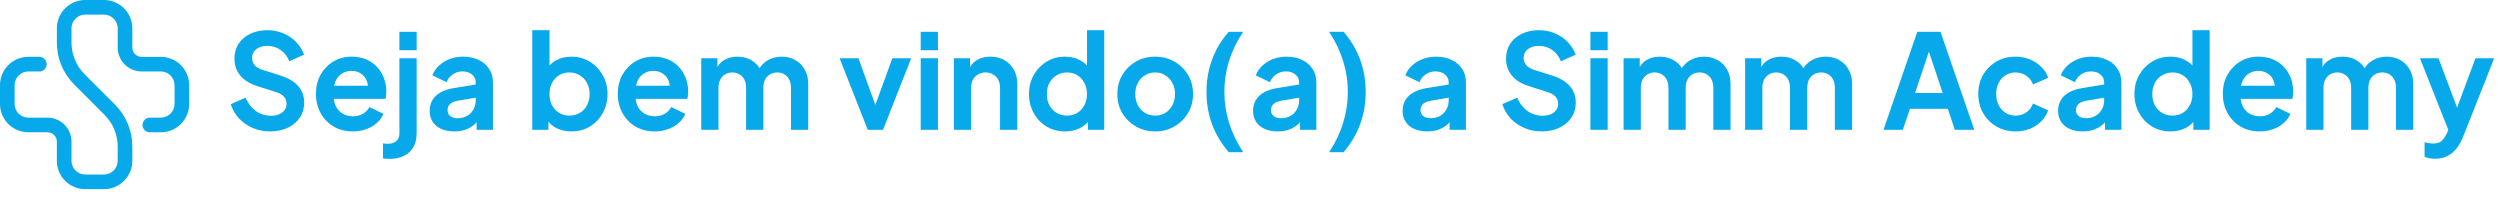
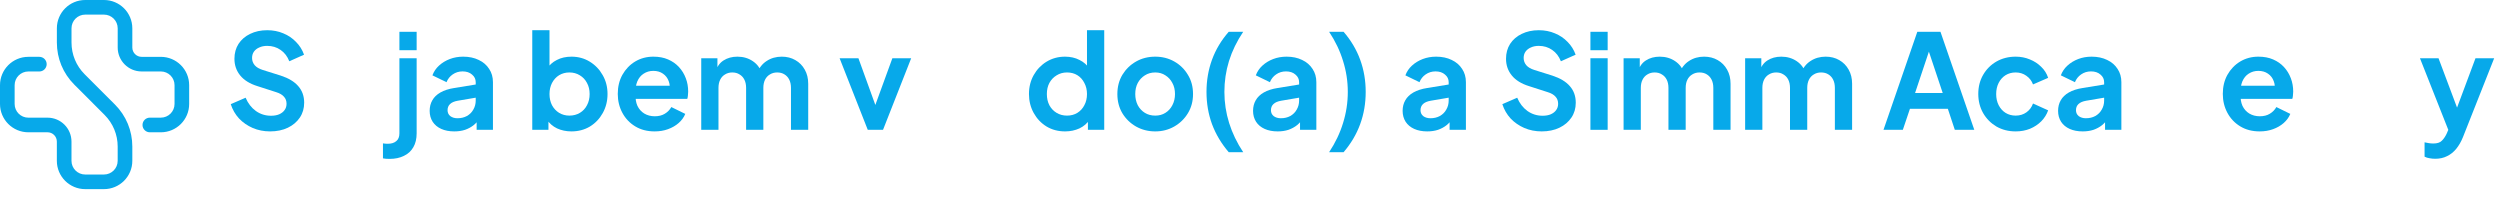
<svg xmlns="http://www.w3.org/2000/svg" width="266" height="21" viewBox="0 0 266 21" fill="none">
  <path d="M9.063 20.123C7.398 20.123 6.048 18.773 6.048 17.108V15.065C6.048 14.519 5.606 14.075 5.058 14.075H3.015C1.35 14.075 0 12.725 0 11.06V9.062C0 7.397 1.35 6.047 3.015 6.047H4.187C4.617 6.047 4.966 6.396 4.966 6.826C4.966 7.256 4.617 7.605 4.187 7.605H3.015C2.21 7.605 1.557 8.258 1.557 9.063V11.061C1.557 11.866 2.21 12.52 3.015 12.52H5.058C6.465 12.52 7.606 13.66 7.606 15.068V17.111C7.606 17.916 8.26 18.569 9.065 18.569H11.062C11.868 18.569 12.521 17.916 12.521 17.111V15.6C12.521 14.324 12.025 13.125 11.123 12.223L7.905 9.004C6.71 7.807 6.051 6.218 6.051 4.526V3.015C6.051 1.35 7.401 0 9.066 0H11.064C12.729 0 14.079 1.35 14.079 3.015V5.058C14.079 5.604 14.521 6.048 15.069 6.048H17.112C18.777 6.048 20.127 7.398 20.127 9.063V11.061C20.127 12.726 18.777 14.076 17.112 14.076H15.942C15.511 14.076 15.163 13.727 15.163 13.297C15.163 12.867 15.511 12.518 15.942 12.518H17.112C17.917 12.518 18.571 11.865 18.571 11.06V9.062C18.571 8.257 17.917 7.603 17.112 7.603H15.069C13.663 7.603 12.523 6.463 12.523 5.057V3.014C12.523 2.209 11.869 1.555 11.064 1.555H9.066C8.261 1.555 7.609 2.207 7.609 3.014V4.525C7.609 5.8 8.105 7 9.007 7.901L12.225 11.119C13.421 12.314 14.079 13.905 14.079 15.597V17.108C14.079 18.773 12.729 20.123 11.064 20.123H9.063Z" fill="#07A9EA" />
  <path d="M28.738 13.981C28.075 13.981 27.459 13.86 26.89 13.617C26.33 13.374 25.845 13.038 25.434 12.609C25.032 12.17 24.738 11.662 24.552 11.083L26.134 10.397C26.386 10.994 26.75 11.466 27.226 11.811C27.702 12.147 28.238 12.315 28.836 12.315C29.172 12.315 29.461 12.264 29.704 12.161C29.956 12.049 30.147 11.9 30.278 11.713C30.418 11.526 30.488 11.302 30.488 11.041C30.488 10.733 30.395 10.481 30.208 10.285C30.03 10.08 29.76 9.921 29.396 9.809L27.394 9.165C26.582 8.913 25.971 8.535 25.56 8.031C25.149 7.527 24.944 6.934 24.944 6.253C24.944 5.656 25.088 5.128 25.378 4.671C25.677 4.214 26.087 3.859 26.61 3.607C27.142 3.346 27.748 3.215 28.43 3.215C29.055 3.215 29.629 3.327 30.152 3.551C30.674 3.766 31.122 4.069 31.496 4.461C31.878 4.844 32.163 5.296 32.35 5.819L30.782 6.519C30.576 5.996 30.268 5.595 29.858 5.315C29.447 5.026 28.971 4.881 28.43 4.881C28.113 4.881 27.832 4.937 27.59 5.049C27.347 5.152 27.156 5.301 27.016 5.497C26.885 5.684 26.82 5.908 26.82 6.169C26.82 6.458 26.913 6.715 27.1 6.939C27.287 7.154 27.571 7.322 27.954 7.443L29.872 8.045C30.703 8.316 31.323 8.689 31.734 9.165C32.154 9.641 32.364 10.229 32.364 10.929C32.364 11.526 32.21 12.054 31.902 12.511C31.594 12.968 31.169 13.328 30.628 13.589C30.087 13.85 29.456 13.981 28.738 13.981Z" fill="#07A9EA" />
-   <path d="M37.536 13.981C36.752 13.981 36.066 13.804 35.478 13.449C34.89 13.094 34.433 12.614 34.106 12.007C33.78 11.4 33.616 10.728 33.616 9.991C33.616 9.226 33.78 8.549 34.106 7.961C34.442 7.364 34.895 6.892 35.464 6.547C36.043 6.202 36.687 6.029 37.396 6.029C37.994 6.029 38.516 6.127 38.964 6.323C39.422 6.519 39.809 6.79 40.126 7.135C40.444 7.48 40.686 7.877 40.854 8.325C41.022 8.764 41.106 9.24 41.106 9.753C41.106 9.884 41.097 10.019 41.078 10.159C41.069 10.299 41.046 10.42 41.008 10.523H35.128V9.123H39.972L39.104 9.781C39.188 9.352 39.165 8.969 39.034 8.633C38.913 8.297 38.708 8.031 38.418 7.835C38.138 7.639 37.798 7.541 37.396 7.541C37.014 7.541 36.673 7.639 36.374 7.835C36.076 8.022 35.847 8.302 35.688 8.675C35.539 9.039 35.483 9.482 35.52 10.005C35.483 10.472 35.544 10.887 35.702 11.251C35.87 11.606 36.113 11.881 36.43 12.077C36.757 12.273 37.13 12.371 37.55 12.371C37.97 12.371 38.325 12.282 38.614 12.105C38.913 11.928 39.146 11.69 39.314 11.391L40.798 12.119C40.649 12.483 40.416 12.805 40.098 13.085C39.781 13.365 39.403 13.584 38.964 13.743C38.535 13.902 38.059 13.981 37.536 13.981Z" fill="#07A9EA" />
  <path d="M41.447 16.907C41.325 16.907 41.199 16.902 41.069 16.893C40.938 16.884 40.831 16.87 40.747 16.851V15.255C40.915 15.283 41.083 15.297 41.251 15.297C41.643 15.297 41.946 15.204 42.161 15.017C42.385 14.84 42.497 14.564 42.497 14.191V6.197H44.331V14.191C44.331 14.77 44.214 15.26 43.981 15.661C43.747 16.072 43.411 16.38 42.973 16.585C42.543 16.8 42.035 16.907 41.447 16.907ZM42.497 5.343V3.383H44.331V5.343H42.497Z" fill="#07A9EA" />
  <path d="M48.334 13.981C47.802 13.981 47.34 13.892 46.948 13.715C46.556 13.538 46.253 13.286 46.038 12.959C45.823 12.623 45.716 12.236 45.716 11.797C45.716 11.377 45.809 11.004 45.996 10.677C46.183 10.341 46.472 10.061 46.864 9.837C47.256 9.613 47.751 9.454 48.348 9.361L50.84 8.955V10.355L48.698 10.719C48.334 10.784 48.063 10.901 47.886 11.069C47.709 11.237 47.62 11.456 47.62 11.727C47.62 11.988 47.718 12.198 47.914 12.357C48.119 12.506 48.371 12.581 48.67 12.581C49.053 12.581 49.389 12.502 49.678 12.343C49.977 12.175 50.205 11.946 50.364 11.657C50.532 11.368 50.616 11.05 50.616 10.705V8.745C50.616 8.418 50.485 8.148 50.224 7.933C49.972 7.709 49.636 7.597 49.216 7.597C48.824 7.597 48.474 7.704 48.166 7.919C47.867 8.124 47.648 8.4 47.508 8.745L46.01 8.017C46.159 7.616 46.393 7.27 46.71 6.981C47.037 6.682 47.419 6.449 47.858 6.281C48.297 6.113 48.773 6.029 49.286 6.029C49.911 6.029 50.462 6.146 50.938 6.379C51.414 6.603 51.783 6.92 52.044 7.331C52.315 7.732 52.45 8.204 52.45 8.745V13.813H50.714V12.511L51.106 12.483C50.91 12.81 50.677 13.085 50.406 13.309C50.135 13.524 49.827 13.692 49.482 13.813C49.137 13.925 48.754 13.981 48.334 13.981Z" fill="#07A9EA" />
  <path d="M60.791 13.981C60.241 13.981 59.732 13.874 59.265 13.659C58.808 13.435 58.444 13.118 58.173 12.707L58.355 12.343V13.813H56.633V3.215H58.467V7.709L58.187 7.331C58.449 6.92 58.803 6.603 59.251 6.379C59.699 6.146 60.217 6.029 60.805 6.029C61.524 6.029 62.173 6.206 62.751 6.561C63.33 6.916 63.787 7.392 64.123 7.989C64.469 8.586 64.641 9.258 64.641 10.005C64.641 10.742 64.473 11.414 64.137 12.021C63.801 12.628 63.344 13.108 62.765 13.463C62.187 13.808 61.529 13.981 60.791 13.981ZM60.581 12.301C61.001 12.301 61.375 12.203 61.701 12.007C62.028 11.811 62.28 11.54 62.457 11.195C62.644 10.85 62.737 10.453 62.737 10.005C62.737 9.557 62.644 9.165 62.457 8.829C62.28 8.484 62.028 8.213 61.701 8.017C61.375 7.812 61.001 7.709 60.581 7.709C60.18 7.709 59.816 7.807 59.489 8.003C59.172 8.199 58.92 8.474 58.733 8.829C58.556 9.174 58.467 9.566 58.467 10.005C58.467 10.453 58.556 10.85 58.733 11.195C58.92 11.54 59.172 11.811 59.489 12.007C59.816 12.203 60.18 12.301 60.581 12.301Z" fill="#07A9EA" />
  <path d="M69.651 13.981C68.868 13.981 68.181 13.804 67.594 13.449C67.005 13.094 66.548 12.614 66.222 12.007C65.895 11.4 65.731 10.728 65.731 9.991C65.731 9.226 65.895 8.549 66.222 7.961C66.558 7.364 67.01 6.892 67.579 6.547C68.158 6.202 68.802 6.029 69.511 6.029C70.109 6.029 70.632 6.127 71.079 6.323C71.537 6.519 71.924 6.79 72.242 7.135C72.559 7.48 72.802 7.877 72.969 8.325C73.138 8.764 73.222 9.24 73.222 9.753C73.222 9.884 73.212 10.019 73.194 10.159C73.184 10.299 73.161 10.42 73.124 10.523H67.243V9.123H72.088L71.219 9.781C71.303 9.352 71.28 8.969 71.15 8.633C71.028 8.297 70.823 8.031 70.534 7.835C70.254 7.639 69.913 7.541 69.511 7.541C69.129 7.541 68.788 7.639 68.49 7.835C68.191 8.022 67.962 8.302 67.803 8.675C67.654 9.039 67.598 9.482 67.635 10.005C67.598 10.472 67.659 10.887 67.817 11.251C67.986 11.606 68.228 11.881 68.546 12.077C68.872 12.273 69.246 12.371 69.665 12.371C70.085 12.371 70.44 12.282 70.73 12.105C71.028 11.928 71.261 11.69 71.43 11.391L72.913 12.119C72.764 12.483 72.531 12.805 72.213 13.085C71.896 13.365 71.518 13.584 71.079 13.743C70.65 13.902 70.174 13.981 69.651 13.981Z" fill="#07A9EA" />
  <path d="M74.612 13.813V6.197H76.334V7.961L76.138 7.667C76.278 7.116 76.558 6.706 76.978 6.435C77.398 6.164 77.892 6.029 78.462 6.029C79.087 6.029 79.638 6.192 80.114 6.519C80.59 6.846 80.898 7.275 81.038 7.807L80.52 7.849C80.753 7.242 81.103 6.79 81.57 6.491C82.037 6.183 82.573 6.029 83.18 6.029C83.721 6.029 84.202 6.15 84.622 6.393C85.051 6.636 85.387 6.976 85.63 7.415C85.873 7.844 85.994 8.344 85.994 8.913V13.813H84.16V9.347C84.16 9.011 84.099 8.722 83.978 8.479C83.856 8.236 83.689 8.05 83.474 7.919C83.259 7.779 82.998 7.709 82.69 7.709C82.4 7.709 82.144 7.779 81.92 7.919C81.696 8.05 81.523 8.236 81.402 8.479C81.281 8.722 81.22 9.011 81.22 9.347V13.813H79.386V9.347C79.386 9.011 79.325 8.722 79.204 8.479C79.082 8.236 78.91 8.05 78.686 7.919C78.471 7.779 78.215 7.709 77.916 7.709C77.626 7.709 77.37 7.779 77.146 7.919C76.922 8.05 76.749 8.236 76.628 8.479C76.507 8.722 76.446 9.011 76.446 9.347V13.813H74.612Z" fill="#07A9EA" />
  <path d="M92.33 13.813L89.334 6.197H91.336L93.506 12.189H92.764L94.948 6.197H96.95L93.954 13.813H92.33Z" fill="#07A9EA" />
-   <path d="M97.963 13.813V6.197H99.797V13.813H97.963ZM97.963 5.343V3.383H99.797V5.343H97.963Z" fill="#07A9EA" />
-   <path d="M101.491 13.813V6.197H103.213V7.695L103.073 7.429C103.25 6.972 103.539 6.626 103.941 6.393C104.351 6.15 104.827 6.029 105.369 6.029C105.929 6.029 106.423 6.15 106.853 6.393C107.291 6.636 107.632 6.976 107.875 7.415C108.117 7.844 108.239 8.344 108.239 8.913V13.813H106.405V9.347C106.405 9.011 106.339 8.722 106.209 8.479C106.078 8.236 105.896 8.05 105.663 7.919C105.439 7.779 105.173 7.709 104.865 7.709C104.566 7.709 104.3 7.779 104.067 7.919C103.833 8.05 103.651 8.236 103.521 8.479C103.39 8.722 103.325 9.011 103.325 9.347V13.813H101.491Z" fill="#07A9EA" />
  <path d="M113.332 13.981C112.594 13.981 111.936 13.808 111.358 13.463C110.779 13.108 110.322 12.628 109.986 12.021C109.65 11.414 109.482 10.742 109.482 10.005C109.482 9.258 109.65 8.586 109.986 7.989C110.322 7.392 110.779 6.916 111.358 6.561C111.946 6.206 112.599 6.029 113.318 6.029C113.896 6.029 114.41 6.146 114.858 6.379C115.315 6.603 115.674 6.92 115.936 7.331L115.656 7.709V3.215H117.49V13.813H115.754V12.343L115.95 12.707C115.688 13.118 115.324 13.435 114.858 13.659C114.391 13.874 113.882 13.981 113.332 13.981ZM113.528 12.301C113.948 12.301 114.316 12.203 114.634 12.007C114.951 11.811 115.198 11.54 115.376 11.195C115.562 10.85 115.656 10.453 115.656 10.005C115.656 9.566 115.562 9.174 115.376 8.829C115.198 8.474 114.951 8.199 114.634 8.003C114.316 7.807 113.948 7.709 113.528 7.709C113.117 7.709 112.748 7.812 112.422 8.017C112.095 8.213 111.838 8.484 111.652 8.829C111.474 9.165 111.386 9.557 111.386 10.005C111.386 10.453 111.474 10.85 111.652 11.195C111.838 11.54 112.095 11.811 112.422 12.007C112.748 12.203 113.117 12.301 113.528 12.301Z" fill="#07A9EA" />
  <path d="M122.92 13.981C122.173 13.981 121.492 13.808 120.876 13.463C120.269 13.118 119.784 12.646 119.42 12.049C119.065 11.452 118.888 10.77 118.888 10.005C118.888 9.24 119.065 8.558 119.42 7.961C119.784 7.364 120.269 6.892 120.876 6.547C121.482 6.202 122.164 6.029 122.92 6.029C123.666 6.029 124.343 6.202 124.95 6.547C125.556 6.892 126.037 7.364 126.392 7.961C126.756 8.549 126.938 9.23 126.938 10.005C126.938 10.77 126.756 11.452 126.392 12.049C126.028 12.646 125.542 13.118 124.936 13.463C124.329 13.808 123.657 13.981 122.92 13.981ZM122.92 12.301C123.33 12.301 123.69 12.203 123.998 12.007C124.315 11.811 124.562 11.54 124.74 11.195C124.926 10.84 125.02 10.444 125.02 10.005C125.02 9.557 124.926 9.165 124.74 8.829C124.562 8.484 124.315 8.213 123.998 8.017C123.69 7.812 123.33 7.709 122.92 7.709C122.5 7.709 122.131 7.812 121.814 8.017C121.496 8.213 121.244 8.484 121.058 8.829C120.88 9.165 120.792 9.557 120.792 10.005C120.792 10.444 120.88 10.84 121.058 11.195C121.244 11.54 121.496 11.811 121.814 12.007C122.131 12.203 122.5 12.301 122.92 12.301Z" fill="#07A9EA" />
  <path d="M130.737 16.193C129.953 15.278 129.36 14.284 128.959 13.211C128.567 12.138 128.371 10.994 128.371 9.781C128.371 8.568 128.567 7.424 128.959 6.351C129.351 5.278 129.943 4.288 130.737 3.383H132.277C131.605 4.382 131.101 5.418 130.765 6.491C130.438 7.555 130.275 8.652 130.275 9.781C130.275 10.91 130.443 12.012 130.779 13.085C131.115 14.158 131.614 15.194 132.277 16.193H130.737Z" fill="#07A9EA" />
  <path d="M135.943 13.981C135.411 13.981 134.949 13.892 134.557 13.715C134.165 13.538 133.862 13.286 133.647 12.959C133.433 12.623 133.325 12.236 133.325 11.797C133.325 11.377 133.419 11.004 133.605 10.677C133.792 10.341 134.081 10.061 134.473 9.837C134.865 9.613 135.36 9.454 135.957 9.361L138.449 8.955V10.355L136.307 10.719C135.943 10.784 135.673 10.901 135.495 11.069C135.318 11.237 135.229 11.456 135.229 11.727C135.229 11.988 135.327 12.198 135.523 12.357C135.729 12.506 135.981 12.581 136.279 12.581C136.662 12.581 136.998 12.502 137.287 12.343C137.586 12.175 137.815 11.946 137.973 11.657C138.141 11.368 138.225 11.05 138.225 10.705V8.745C138.225 8.418 138.095 8.148 137.833 7.933C137.581 7.709 137.245 7.597 136.825 7.597C136.433 7.597 136.083 7.704 135.775 7.919C135.477 8.124 135.257 8.4 135.117 8.745L133.619 8.017C133.769 7.616 134.002 7.27 134.319 6.981C134.646 6.682 135.029 6.449 135.467 6.281C135.906 6.113 136.382 6.029 136.895 6.029C137.521 6.029 138.071 6.146 138.547 6.379C139.023 6.603 139.392 6.92 139.653 7.331C139.924 7.732 140.059 8.204 140.059 8.745V13.813H138.323V12.511L138.715 12.483C138.519 12.81 138.286 13.085 138.015 13.309C137.745 13.524 137.437 13.692 137.091 13.813C136.746 13.925 136.363 13.981 135.943 13.981Z" fill="#07A9EA" />
  <path d="M141.418 16.193C142.081 15.194 142.576 14.158 142.902 13.085C143.238 12.012 143.406 10.91 143.406 9.781C143.406 8.652 143.238 7.555 142.902 6.491C142.576 5.418 142.081 4.382 141.418 3.383H142.958C143.742 4.288 144.33 5.278 144.722 6.351C145.114 7.424 145.31 8.568 145.31 9.781C145.31 10.994 145.114 12.138 144.722 13.211C144.33 14.284 143.742 15.278 142.958 16.193H141.418Z" fill="#07A9EA" />
  <path d="M151.857 13.981C151.325 13.981 150.863 13.892 150.471 13.715C150.079 13.538 149.776 13.286 149.561 12.959C149.347 12.623 149.239 12.236 149.239 11.797C149.239 11.377 149.333 11.004 149.519 10.677C149.706 10.341 149.995 10.061 150.387 9.837C150.779 9.613 151.274 9.454 151.871 9.361L154.363 8.955V10.355L152.221 10.719C151.857 10.784 151.587 10.901 151.409 11.069C151.232 11.237 151.143 11.456 151.143 11.727C151.143 11.988 151.241 12.198 151.437 12.357C151.643 12.506 151.895 12.581 152.193 12.581C152.576 12.581 152.912 12.502 153.201 12.343C153.5 12.175 153.729 11.946 153.887 11.657C154.055 11.368 154.139 11.05 154.139 10.705V8.745C154.139 8.418 154.009 8.148 153.747 7.933C153.495 7.709 153.159 7.597 152.739 7.597C152.347 7.597 151.997 7.704 151.689 7.919C151.391 8.124 151.171 8.4 151.031 8.745L149.533 8.017C149.683 7.616 149.916 7.27 150.233 6.981C150.56 6.682 150.943 6.449 151.381 6.281C151.82 6.113 152.296 6.029 152.809 6.029C153.435 6.029 153.985 6.146 154.461 6.379C154.937 6.603 155.306 6.92 155.567 7.331C155.838 7.732 155.973 8.204 155.973 8.745V13.813H154.237V12.511L154.629 12.483C154.433 12.81 154.2 13.085 153.929 13.309C153.659 13.524 153.351 13.692 153.005 13.813C152.66 13.925 152.277 13.981 151.857 13.981Z" fill="#07A9EA" />
  <path d="M164.035 13.981C163.372 13.981 162.756 13.86 162.187 13.617C161.627 13.374 161.141 13.038 160.731 12.609C160.329 12.17 160.035 11.662 159.849 11.083L161.431 10.397C161.683 10.994 162.047 11.466 162.523 11.811C162.999 12.147 163.535 12.315 164.133 12.315C164.469 12.315 164.758 12.264 165.001 12.161C165.253 12.049 165.444 11.9 165.575 11.713C165.715 11.526 165.785 11.302 165.785 11.041C165.785 10.733 165.691 10.481 165.505 10.285C165.327 10.08 165.057 9.921 164.693 9.809L162.691 9.165C161.879 8.913 161.267 8.535 160.857 8.031C160.446 7.527 160.241 6.934 160.241 6.253C160.241 5.656 160.385 5.128 160.675 4.671C160.973 4.214 161.384 3.859 161.907 3.607C162.439 3.346 163.045 3.215 163.727 3.215C164.352 3.215 164.926 3.327 165.449 3.551C165.971 3.766 166.419 4.069 166.793 4.461C167.175 4.844 167.46 5.296 167.647 5.819L166.079 6.519C165.873 5.996 165.565 5.595 165.155 5.315C164.744 5.026 164.268 4.881 163.727 4.881C163.409 4.881 163.129 4.937 162.887 5.049C162.644 5.152 162.453 5.301 162.313 5.497C162.182 5.684 162.117 5.908 162.117 6.169C162.117 6.458 162.21 6.715 162.397 6.939C162.583 7.154 162.868 7.322 163.251 7.443L165.169 8.045C165.999 8.316 166.62 8.689 167.031 9.165C167.451 9.641 167.661 10.229 167.661 10.929C167.661 11.526 167.507 12.054 167.199 12.511C166.891 12.968 166.466 13.328 165.925 13.589C165.383 13.85 164.753 13.981 164.035 13.981Z" fill="#07A9EA" />
  <path d="M169.221 13.813V6.197H171.055V13.813H169.221ZM169.221 5.343V3.383H171.055V5.343H169.221Z" fill="#07A9EA" />
  <path d="M172.749 13.813V6.197H174.471V7.961L174.275 7.667C174.415 7.116 174.695 6.706 175.115 6.435C175.535 6.164 176.029 6.029 176.599 6.029C177.224 6.029 177.775 6.192 178.251 6.519C178.727 6.846 179.035 7.275 179.175 7.807L178.657 7.849C178.89 7.242 179.24 6.79 179.707 6.491C180.173 6.183 180.71 6.029 181.317 6.029C181.858 6.029 182.339 6.15 182.759 6.393C183.188 6.636 183.524 6.976 183.767 7.415C184.009 7.844 184.131 8.344 184.131 8.913V13.813H182.297V9.347C182.297 9.011 182.236 8.722 182.115 8.479C181.993 8.236 181.825 8.05 181.611 7.919C181.396 7.779 181.135 7.709 180.827 7.709C180.537 7.709 180.281 7.779 180.057 7.919C179.833 8.05 179.66 8.236 179.539 8.479C179.417 8.722 179.357 9.011 179.357 9.347V13.813H177.523V9.347C177.523 9.011 177.462 8.722 177.341 8.479C177.219 8.236 177.047 8.05 176.823 7.919C176.608 7.779 176.351 7.709 176.053 7.709C175.763 7.709 175.507 7.779 175.283 7.919C175.059 8.05 174.886 8.236 174.765 8.479C174.643 8.722 174.583 9.011 174.583 9.347V13.813H172.749Z" fill="#07A9EA" />
  <path d="M185.682 13.813V6.197H187.404V7.961L187.208 7.667C187.348 7.116 187.628 6.706 188.048 6.435C188.468 6.164 188.963 6.029 189.532 6.029C190.157 6.029 190.708 6.192 191.184 6.519C191.66 6.846 191.968 7.275 192.108 7.807L191.59 7.849C191.823 7.242 192.173 6.79 192.64 6.491C193.107 6.183 193.643 6.029 194.25 6.029C194.791 6.029 195.272 6.15 195.692 6.393C196.121 6.636 196.457 6.976 196.7 7.415C196.943 7.844 197.064 8.344 197.064 8.913V13.813H195.23V9.347C195.23 9.011 195.169 8.722 195.048 8.479C194.927 8.236 194.759 8.05 194.544 7.919C194.329 7.779 194.068 7.709 193.76 7.709C193.471 7.709 193.214 7.779 192.99 7.919C192.766 8.05 192.593 8.236 192.472 8.479C192.351 8.722 192.29 9.011 192.29 9.347V13.813H190.456V9.347C190.456 9.011 190.395 8.722 190.274 8.479C190.153 8.236 189.98 8.05 189.756 7.919C189.541 7.779 189.285 7.709 188.986 7.709C188.697 7.709 188.44 7.779 188.216 7.919C187.992 8.05 187.819 8.236 187.698 8.479C187.577 8.722 187.516 9.011 187.516 9.347V13.813H185.682Z" fill="#07A9EA" />
  <path d="M200.404 13.813L204.002 3.383H206.466L210.064 13.813H207.992L207.25 11.573H203.218L202.462 13.813H200.404ZM203.764 9.893H206.704L204.968 4.699H205.5L203.764 9.893Z" fill="#07A9EA" />
  <path d="M214.465 13.981C213.709 13.981 213.028 13.808 212.421 13.463C211.824 13.108 211.353 12.632 211.007 12.035C210.662 11.428 210.489 10.747 210.489 9.991C210.489 9.235 210.662 8.558 211.007 7.961C211.353 7.364 211.824 6.892 212.421 6.547C213.028 6.202 213.709 6.029 214.465 6.029C215.007 6.029 215.511 6.127 215.977 6.323C216.444 6.51 216.845 6.771 217.181 7.107C217.527 7.434 217.774 7.826 217.923 8.283L216.313 8.983C216.173 8.6 215.935 8.292 215.599 8.059C215.273 7.826 214.895 7.709 214.465 7.709C214.064 7.709 213.705 7.807 213.387 8.003C213.079 8.199 212.837 8.47 212.659 8.815C212.482 9.16 212.393 9.557 212.393 10.005C212.393 10.453 212.482 10.85 212.659 11.195C212.837 11.54 213.079 11.811 213.387 12.007C213.705 12.203 214.064 12.301 214.465 12.301C214.904 12.301 215.287 12.184 215.613 11.951C215.94 11.718 216.173 11.405 216.313 11.013L217.923 11.741C217.774 12.17 217.531 12.558 217.195 12.903C216.859 13.239 216.458 13.505 215.991 13.701C215.525 13.888 215.016 13.981 214.465 13.981Z" fill="#07A9EA" />
  <path d="M221.598 13.981C221.066 13.981 220.604 13.892 220.212 13.715C219.82 13.538 219.516 13.286 219.302 12.959C219.087 12.623 218.98 12.236 218.98 11.797C218.98 11.377 219.073 11.004 219.26 10.677C219.446 10.341 219.736 10.061 220.128 9.837C220.52 9.613 221.014 9.454 221.612 9.361L224.104 8.955V10.355L221.962 10.719C221.598 10.784 221.327 10.901 221.15 11.069C220.972 11.237 220.884 11.456 220.884 11.727C220.884 11.988 220.982 12.198 221.178 12.357C221.383 12.506 221.635 12.581 221.934 12.581C222.316 12.581 222.652 12.502 222.942 12.343C223.24 12.175 223.469 11.946 223.628 11.657C223.796 11.368 223.88 11.05 223.88 10.705V8.745C223.88 8.418 223.749 8.148 223.488 7.933C223.236 7.709 222.9 7.597 222.48 7.597C222.088 7.597 221.738 7.704 221.43 7.919C221.131 8.124 220.912 8.4 220.772 8.745L219.274 8.017C219.423 7.616 219.656 7.27 219.974 6.981C220.3 6.682 220.683 6.449 221.122 6.281C221.56 6.113 222.036 6.029 222.55 6.029C223.175 6.029 223.726 6.146 224.202 6.379C224.678 6.603 225.046 6.92 225.308 7.331C225.578 7.732 225.714 8.204 225.714 8.745V13.813H223.978V12.511L224.37 12.483C224.174 12.81 223.94 13.085 223.67 13.309C223.399 13.524 223.091 13.692 222.746 13.813C222.4 13.925 222.018 13.981 221.598 13.981Z" fill="#07A9EA" />
-   <path d="M230.951 13.981C230.213 13.981 229.555 13.808 228.977 13.463C228.398 13.108 227.941 12.628 227.605 12.021C227.269 11.414 227.101 10.742 227.101 10.005C227.101 9.258 227.269 8.586 227.605 7.989C227.941 7.392 228.398 6.916 228.977 6.561C229.565 6.206 230.218 6.029 230.937 6.029C231.515 6.029 232.029 6.146 232.477 6.379C232.934 6.603 233.293 6.92 233.555 7.331L233.275 7.709V3.215H235.109V13.813H233.373V12.343L233.569 12.707C233.307 13.118 232.943 13.435 232.477 13.659C232.01 13.874 231.501 13.981 230.951 13.981ZM231.147 12.301C231.567 12.301 231.935 12.203 232.253 12.007C232.57 11.811 232.817 11.54 232.995 11.195C233.181 10.85 233.275 10.453 233.275 10.005C233.275 9.566 233.181 9.174 232.995 8.829C232.817 8.474 232.57 8.199 232.253 8.003C231.935 7.807 231.567 7.709 231.147 7.709C230.736 7.709 230.367 7.812 230.041 8.017C229.714 8.213 229.457 8.484 229.271 8.829C229.093 9.165 229.005 9.557 229.005 10.005C229.005 10.453 229.093 10.85 229.271 11.195C229.457 11.54 229.714 11.811 230.041 12.007C230.367 12.203 230.736 12.301 231.147 12.301Z" fill="#07A9EA" />
  <path d="M240.427 13.981C239.643 13.981 238.957 13.804 238.369 13.449C237.781 13.094 237.324 12.614 236.997 12.007C236.67 11.4 236.507 10.728 236.507 9.991C236.507 9.226 236.67 8.549 236.997 7.961C237.333 7.364 237.786 6.892 238.355 6.547C238.934 6.202 239.578 6.029 240.287 6.029C240.884 6.029 241.407 6.127 241.855 6.323C242.312 6.519 242.7 6.79 243.017 7.135C243.334 7.48 243.577 7.877 243.745 8.325C243.913 8.764 243.997 9.24 243.997 9.753C243.997 9.884 243.988 10.019 243.969 10.159C243.96 10.299 243.936 10.42 243.899 10.523H238.019V9.123H242.863L241.995 9.781C242.079 9.352 242.056 8.969 241.925 8.633C241.804 8.297 241.598 8.031 241.309 7.835C241.029 7.639 240.688 7.541 240.287 7.541C239.904 7.541 239.564 7.639 239.265 7.835C238.966 8.022 238.738 8.302 238.579 8.675C238.43 9.039 238.374 9.482 238.411 10.005C238.374 10.472 238.434 10.887 238.593 11.251C238.761 11.606 239.004 11.881 239.321 12.077C239.648 12.273 240.021 12.371 240.441 12.371C240.861 12.371 241.216 12.282 241.505 12.105C241.804 11.928 242.037 11.69 242.205 11.391L243.689 12.119C243.54 12.483 243.306 12.805 242.989 13.085C242.672 13.365 242.294 13.584 241.855 13.743C241.426 13.902 240.95 13.981 240.427 13.981Z" fill="#07A9EA" />
-   <path d="M245.387 13.813V6.197H247.109V7.961L246.913 7.667C247.053 7.116 247.333 6.706 247.753 6.435C248.173 6.164 248.668 6.029 249.237 6.029C249.863 6.029 250.413 6.192 250.889 6.519C251.365 6.846 251.673 7.275 251.813 7.807L251.295 7.849C251.529 7.242 251.879 6.79 252.345 6.491C252.812 6.183 253.349 6.029 253.955 6.029C254.497 6.029 254.977 6.15 255.397 6.393C255.827 6.636 256.163 6.976 256.405 7.415C256.648 7.844 256.769 8.344 256.769 8.913V13.813H254.935V9.347C254.935 9.011 254.875 8.722 254.753 8.479C254.632 8.236 254.464 8.05 254.249 7.919C254.035 7.779 253.773 7.709 253.465 7.709C253.176 7.709 252.919 7.779 252.695 7.919C252.471 8.05 252.299 8.236 252.177 8.479C252.056 8.722 251.995 9.011 251.995 9.347V13.813H250.161V9.347C250.161 9.011 250.101 8.722 249.979 8.479C249.858 8.236 249.685 8.05 249.461 7.919C249.247 7.779 248.99 7.709 248.691 7.709C248.402 7.709 248.145 7.779 247.921 7.919C247.697 8.05 247.525 8.236 247.403 8.479C247.282 8.722 247.221 9.011 247.221 9.347V13.813H245.387Z" fill="#07A9EA" />
  <path d="M259.108 16.893C258.903 16.893 258.702 16.874 258.506 16.837C258.31 16.809 258.133 16.753 257.974 16.669V15.143C258.095 15.171 258.24 15.199 258.408 15.227C258.585 15.255 258.749 15.269 258.898 15.269C259.318 15.269 259.621 15.171 259.808 14.975C260.004 14.788 260.177 14.536 260.326 14.219L260.83 13.043L260.802 14.583L257.484 6.197H259.458L261.782 12.385H261.082L263.392 6.197H265.38L262.062 14.583C261.866 15.068 261.628 15.484 261.348 15.829C261.068 16.174 260.741 16.436 260.368 16.613C260.004 16.8 259.584 16.893 259.108 16.893Z" fill="#07A9EA" />
</svg>